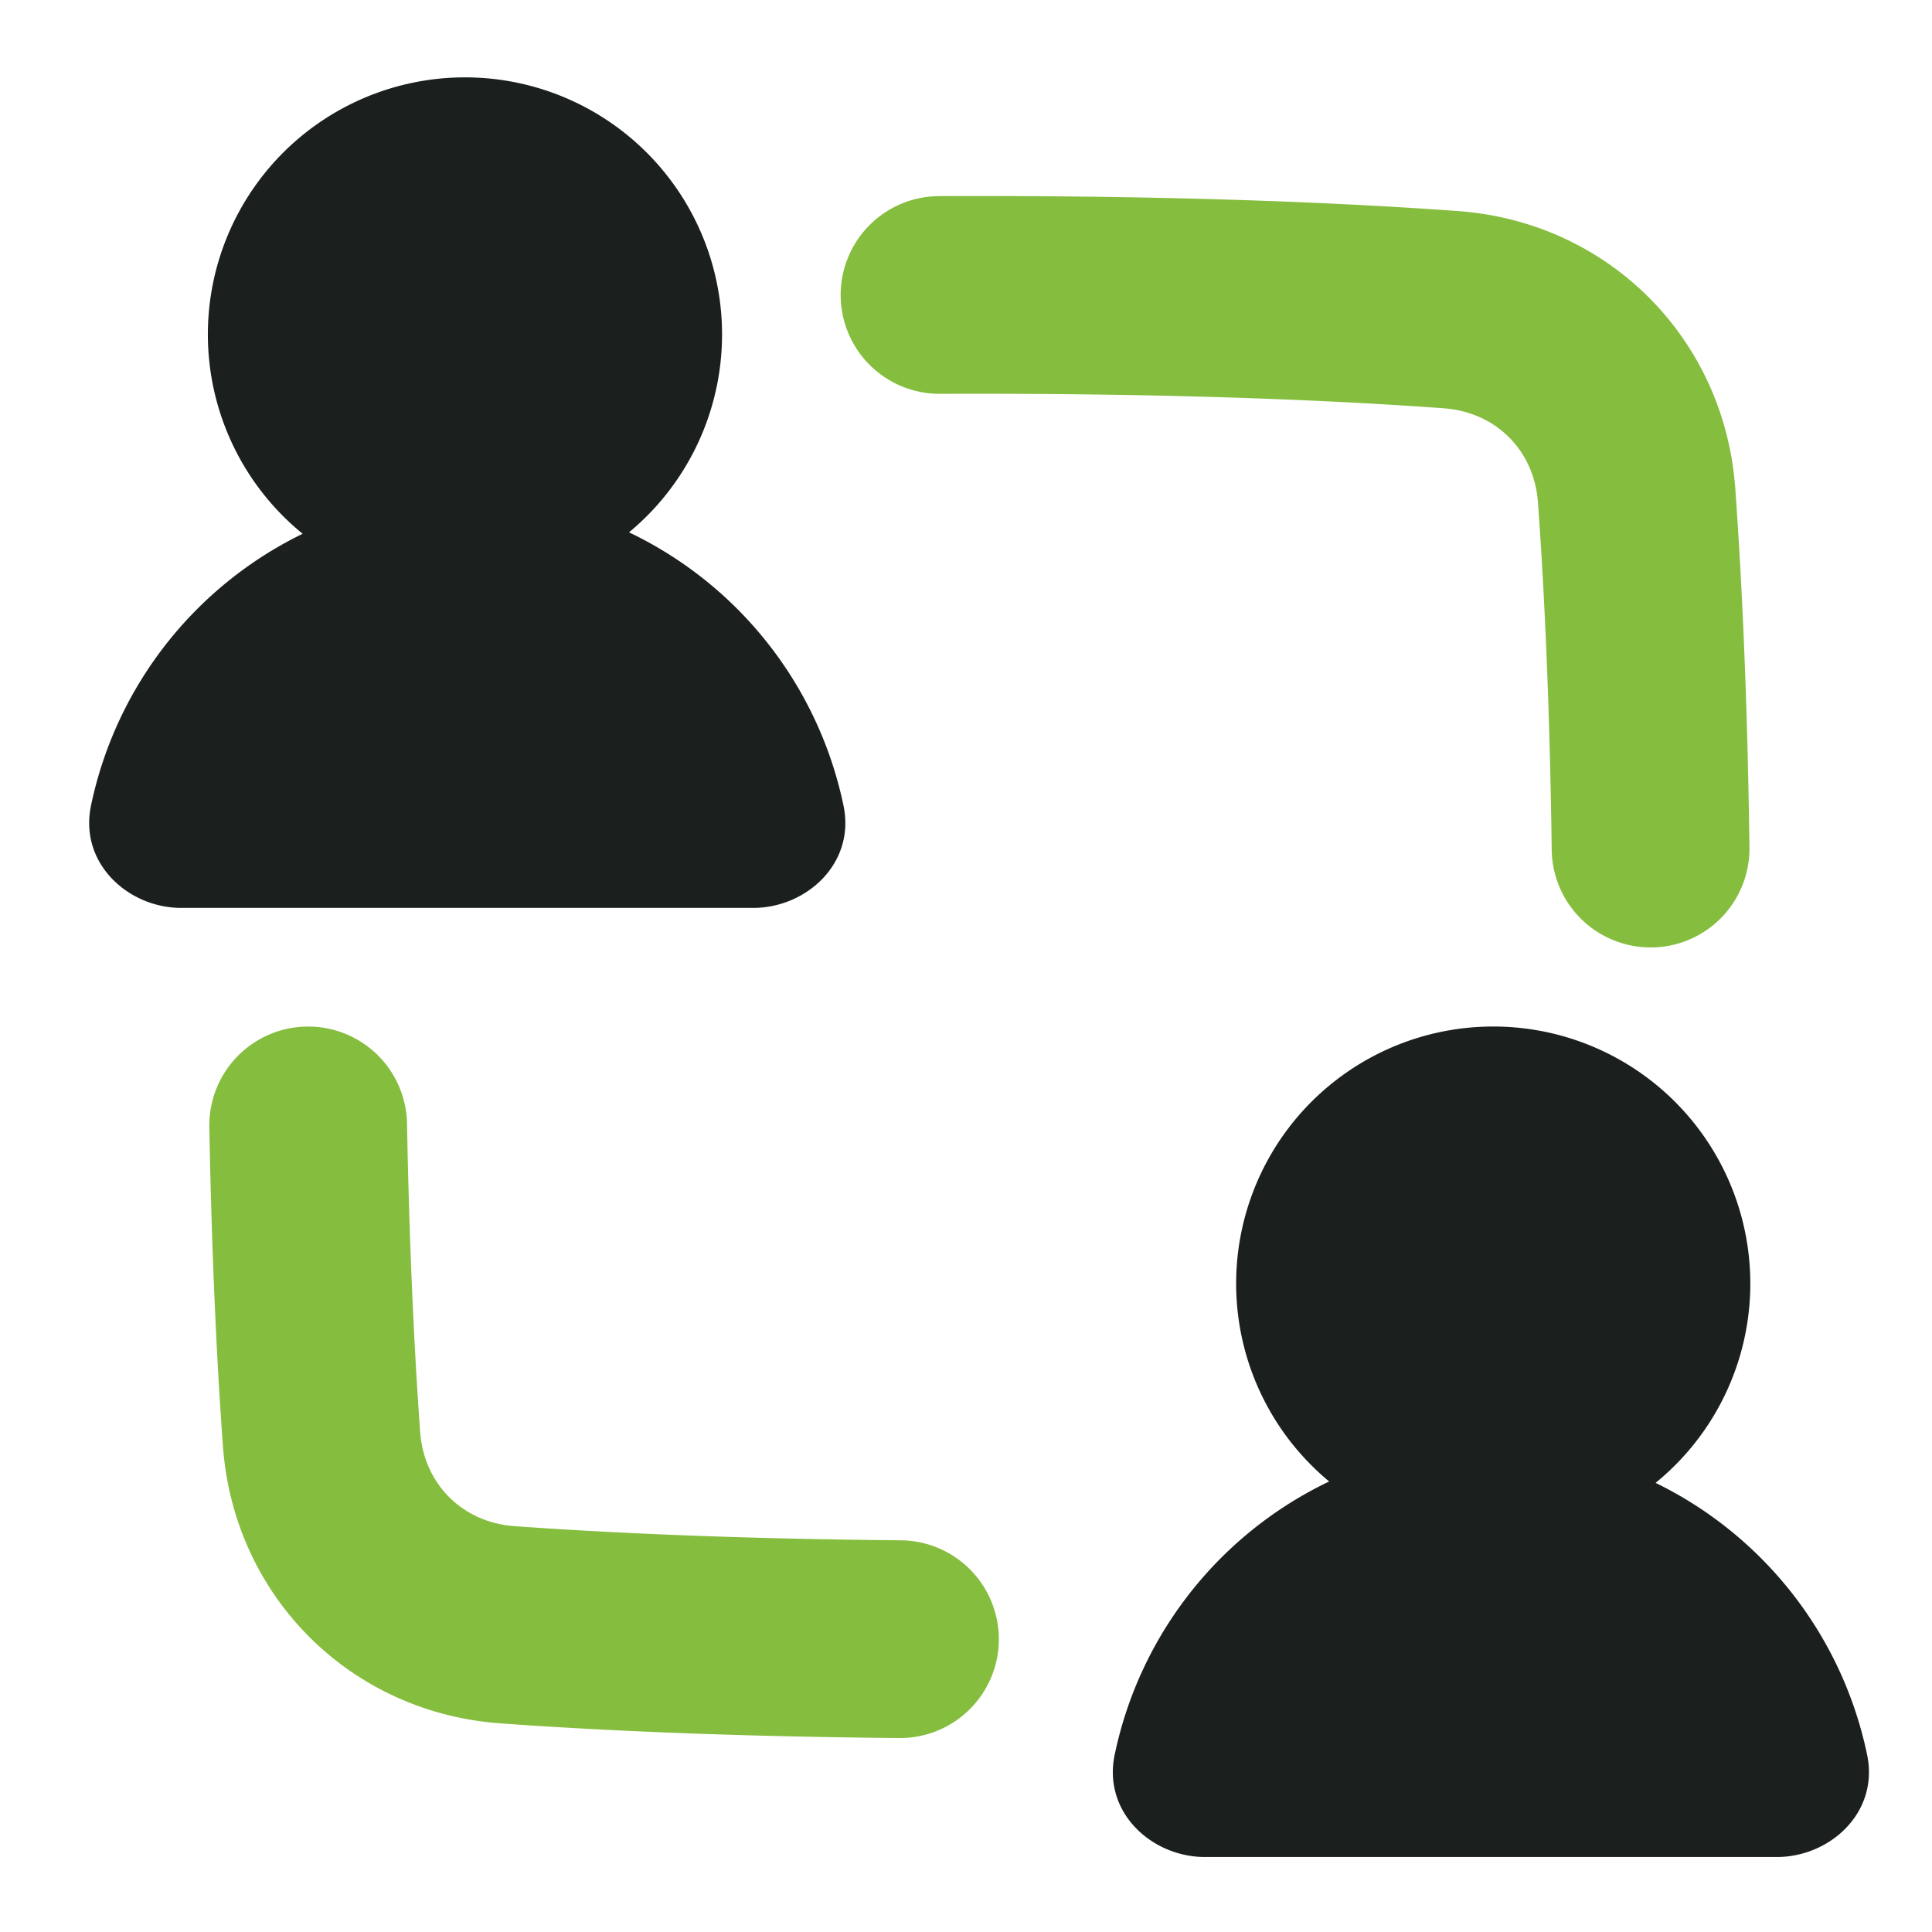
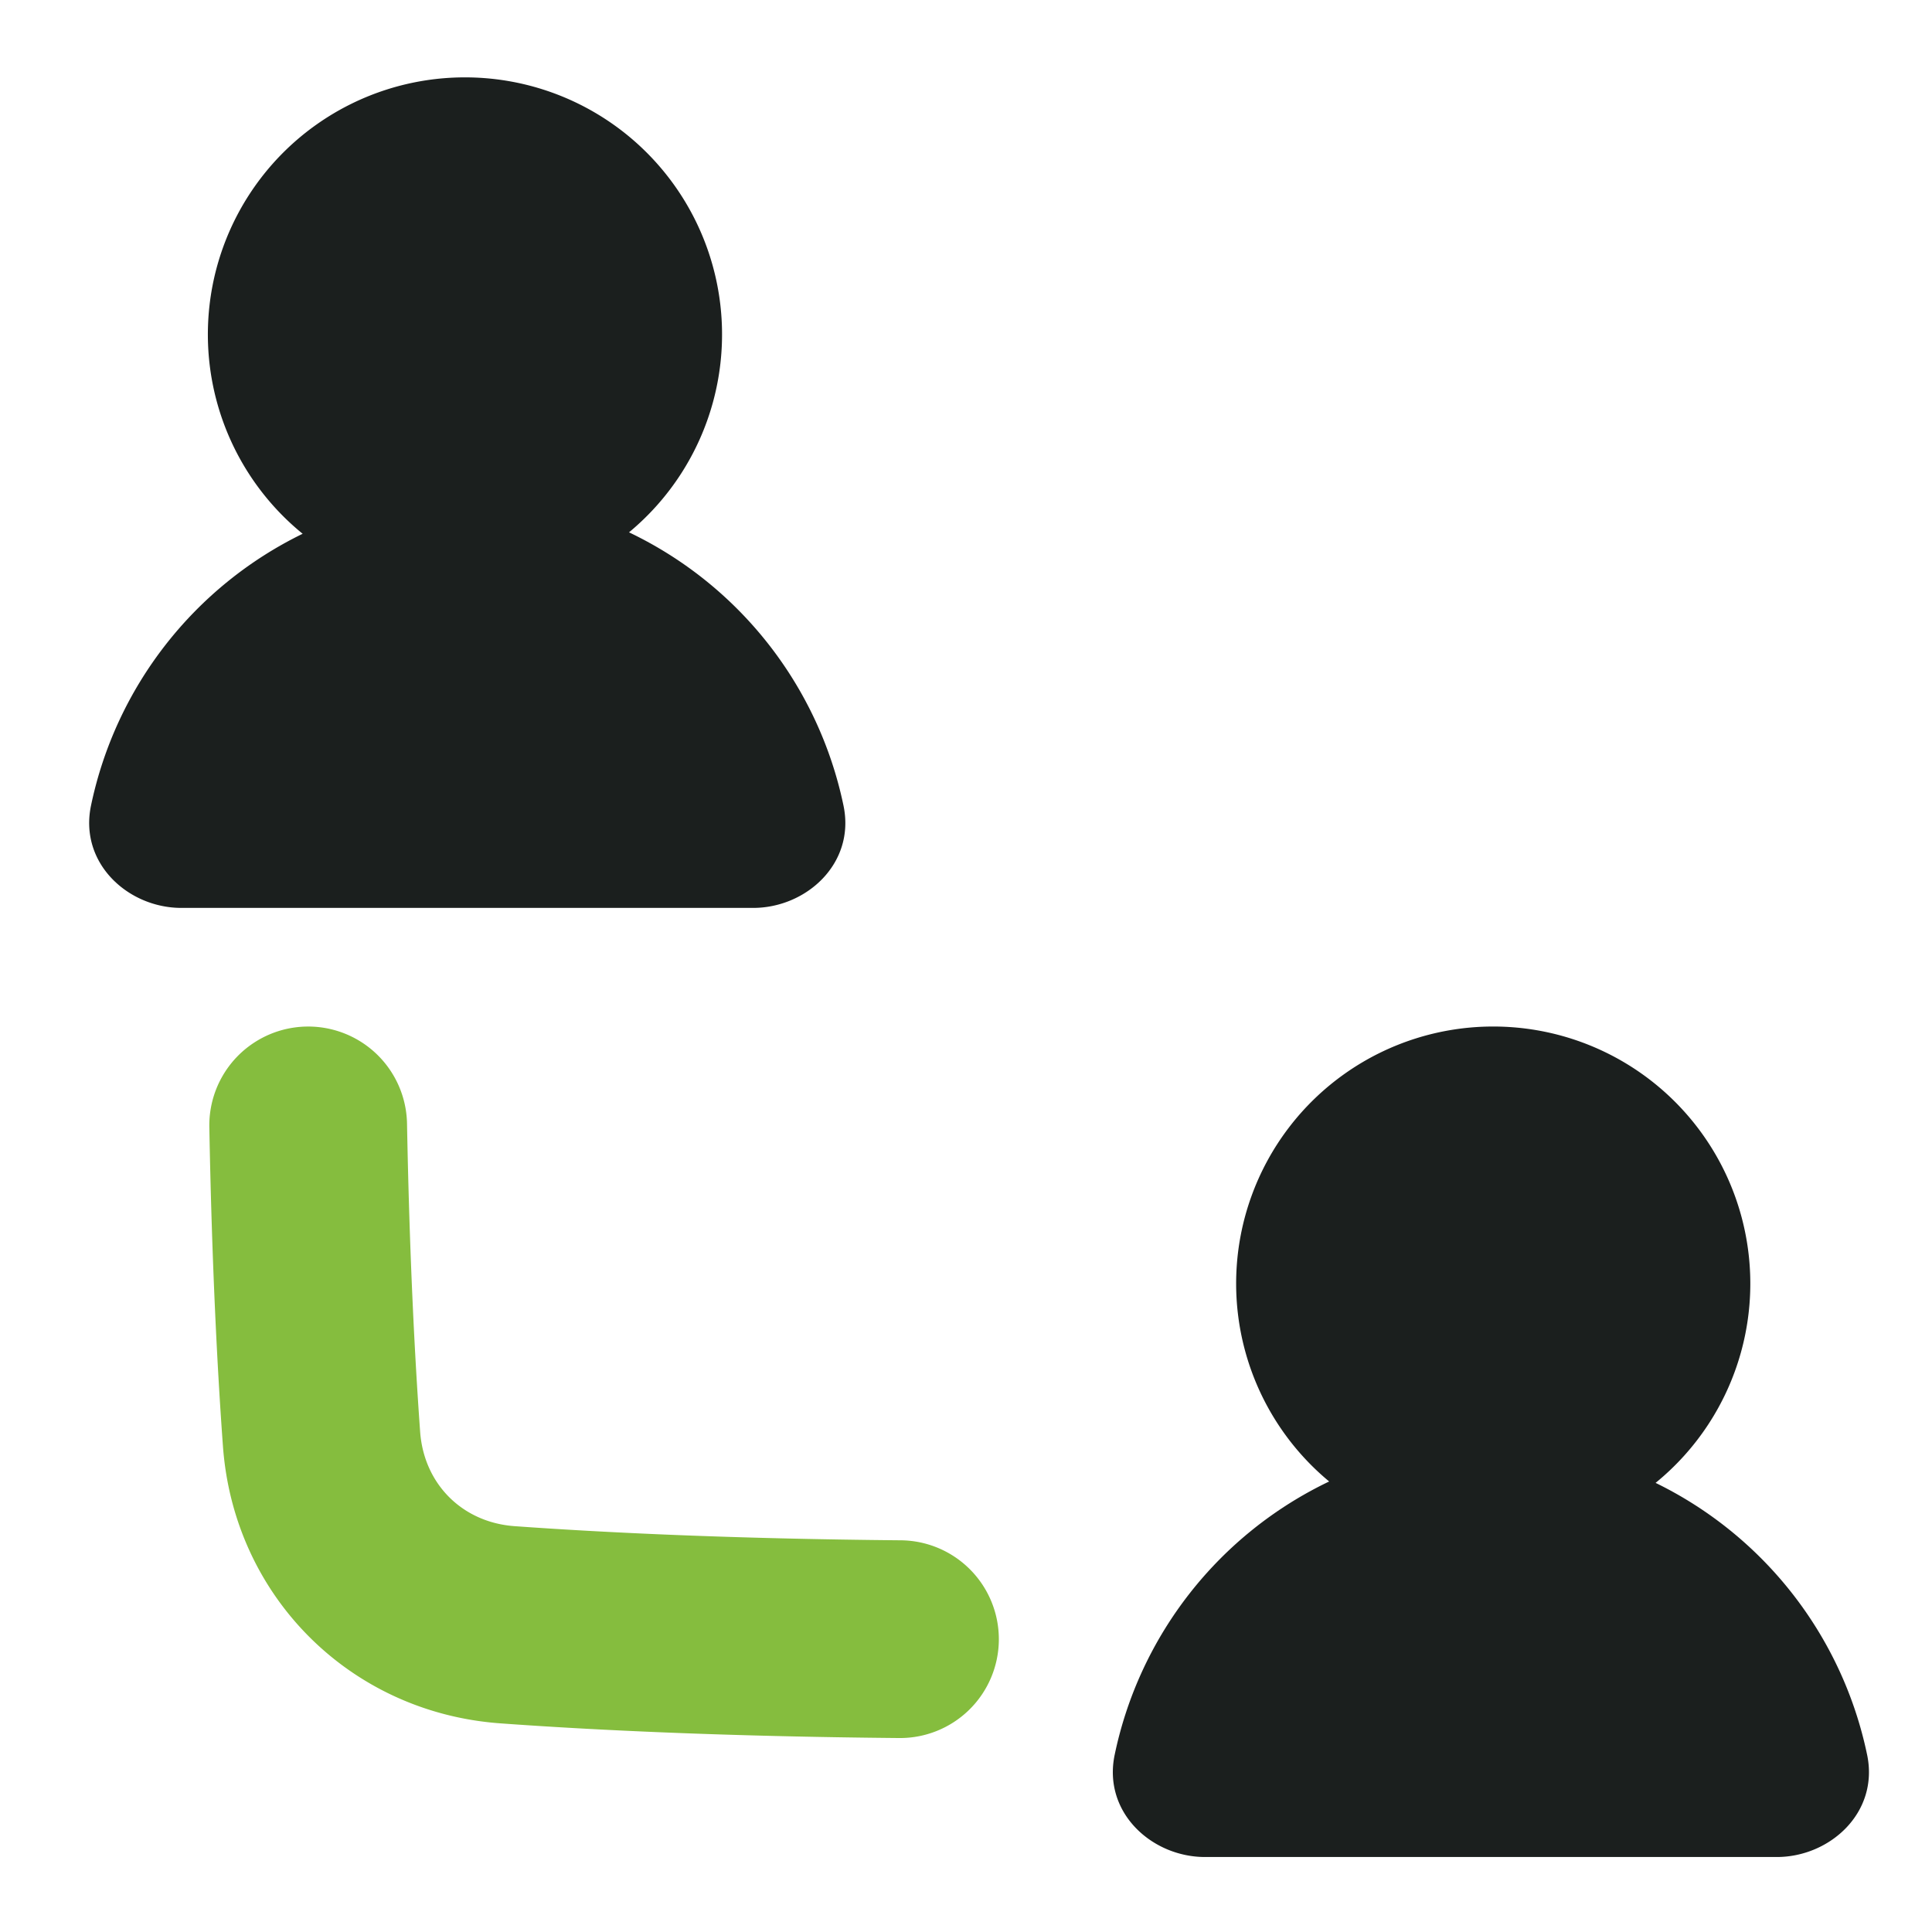
<svg xmlns="http://www.w3.org/2000/svg" width="43" height="43" viewBox="0 0 43 43" fill="none">
  <path d="M10.349 1.722A5.721 5.721 0 0 0 6.736 11.88a8.711 8.711 0 0 0-4.71 6.047c-.27 1.288.828 2.28 2.01 2.28h12.727c1.184 0 2.281-.992 2.01-2.28A8.711 8.711 0 0 0 14 11.848a5.721 5.721 0 0 0-3.651-10.126zM33.234 22.847a5.721 5.721 0 0 1 3.614 10.157 8.71 8.71 0 0 1 4.707 6.047c.272 1.289-.826 2.28-2.01 2.28H26.82c-1.183 0-2.282-.991-2.01-2.28a8.711 8.711 0 0 1 4.773-6.078 5.721 5.721 0 0 1 3.65-10.126z" fill="#1B1F1E" />
  <path fill-rule="evenodd" clip-rule="evenodd" d="M22.231 36.502a2.202 2.202 0 0 0-2.182-2.22c-3.794-.034-6.628-.173-8.6-.315-1.161-.085-2.013-.939-2.098-2.099-.12-1.658-.237-3.925-.292-6.86a2.2 2.2 0 1 0-4.4.08c.056 3.012.176 5.359.303 7.1.243 3.34 2.83 5.925 6.17 6.168 2.07.15 4.996.292 8.879.327a2.2 2.2 0 0 0 2.22-2.181z" fill="#85BD3E" />
-   <path d="M36.767 21.087a2.2 2.2 0 0 0 2.17-2.23c-.046-3.445-.178-6.083-.316-7.992-.244-3.34-2.83-5.925-6.17-6.167-2.374-.173-5.878-.335-10.66-.335-.302 0-.598 0-.89.002a2.2 2.2 0 0 0 .019 4.4l.871-.001c4.683 0 8.08.158 10.342.323 1.162.085 2.014.937 2.097 2.098.132 1.817.262 4.368.306 7.731a2.2 2.2 0 0 0 2.23 2.17z" fill="#85BD3E" />
</svg>